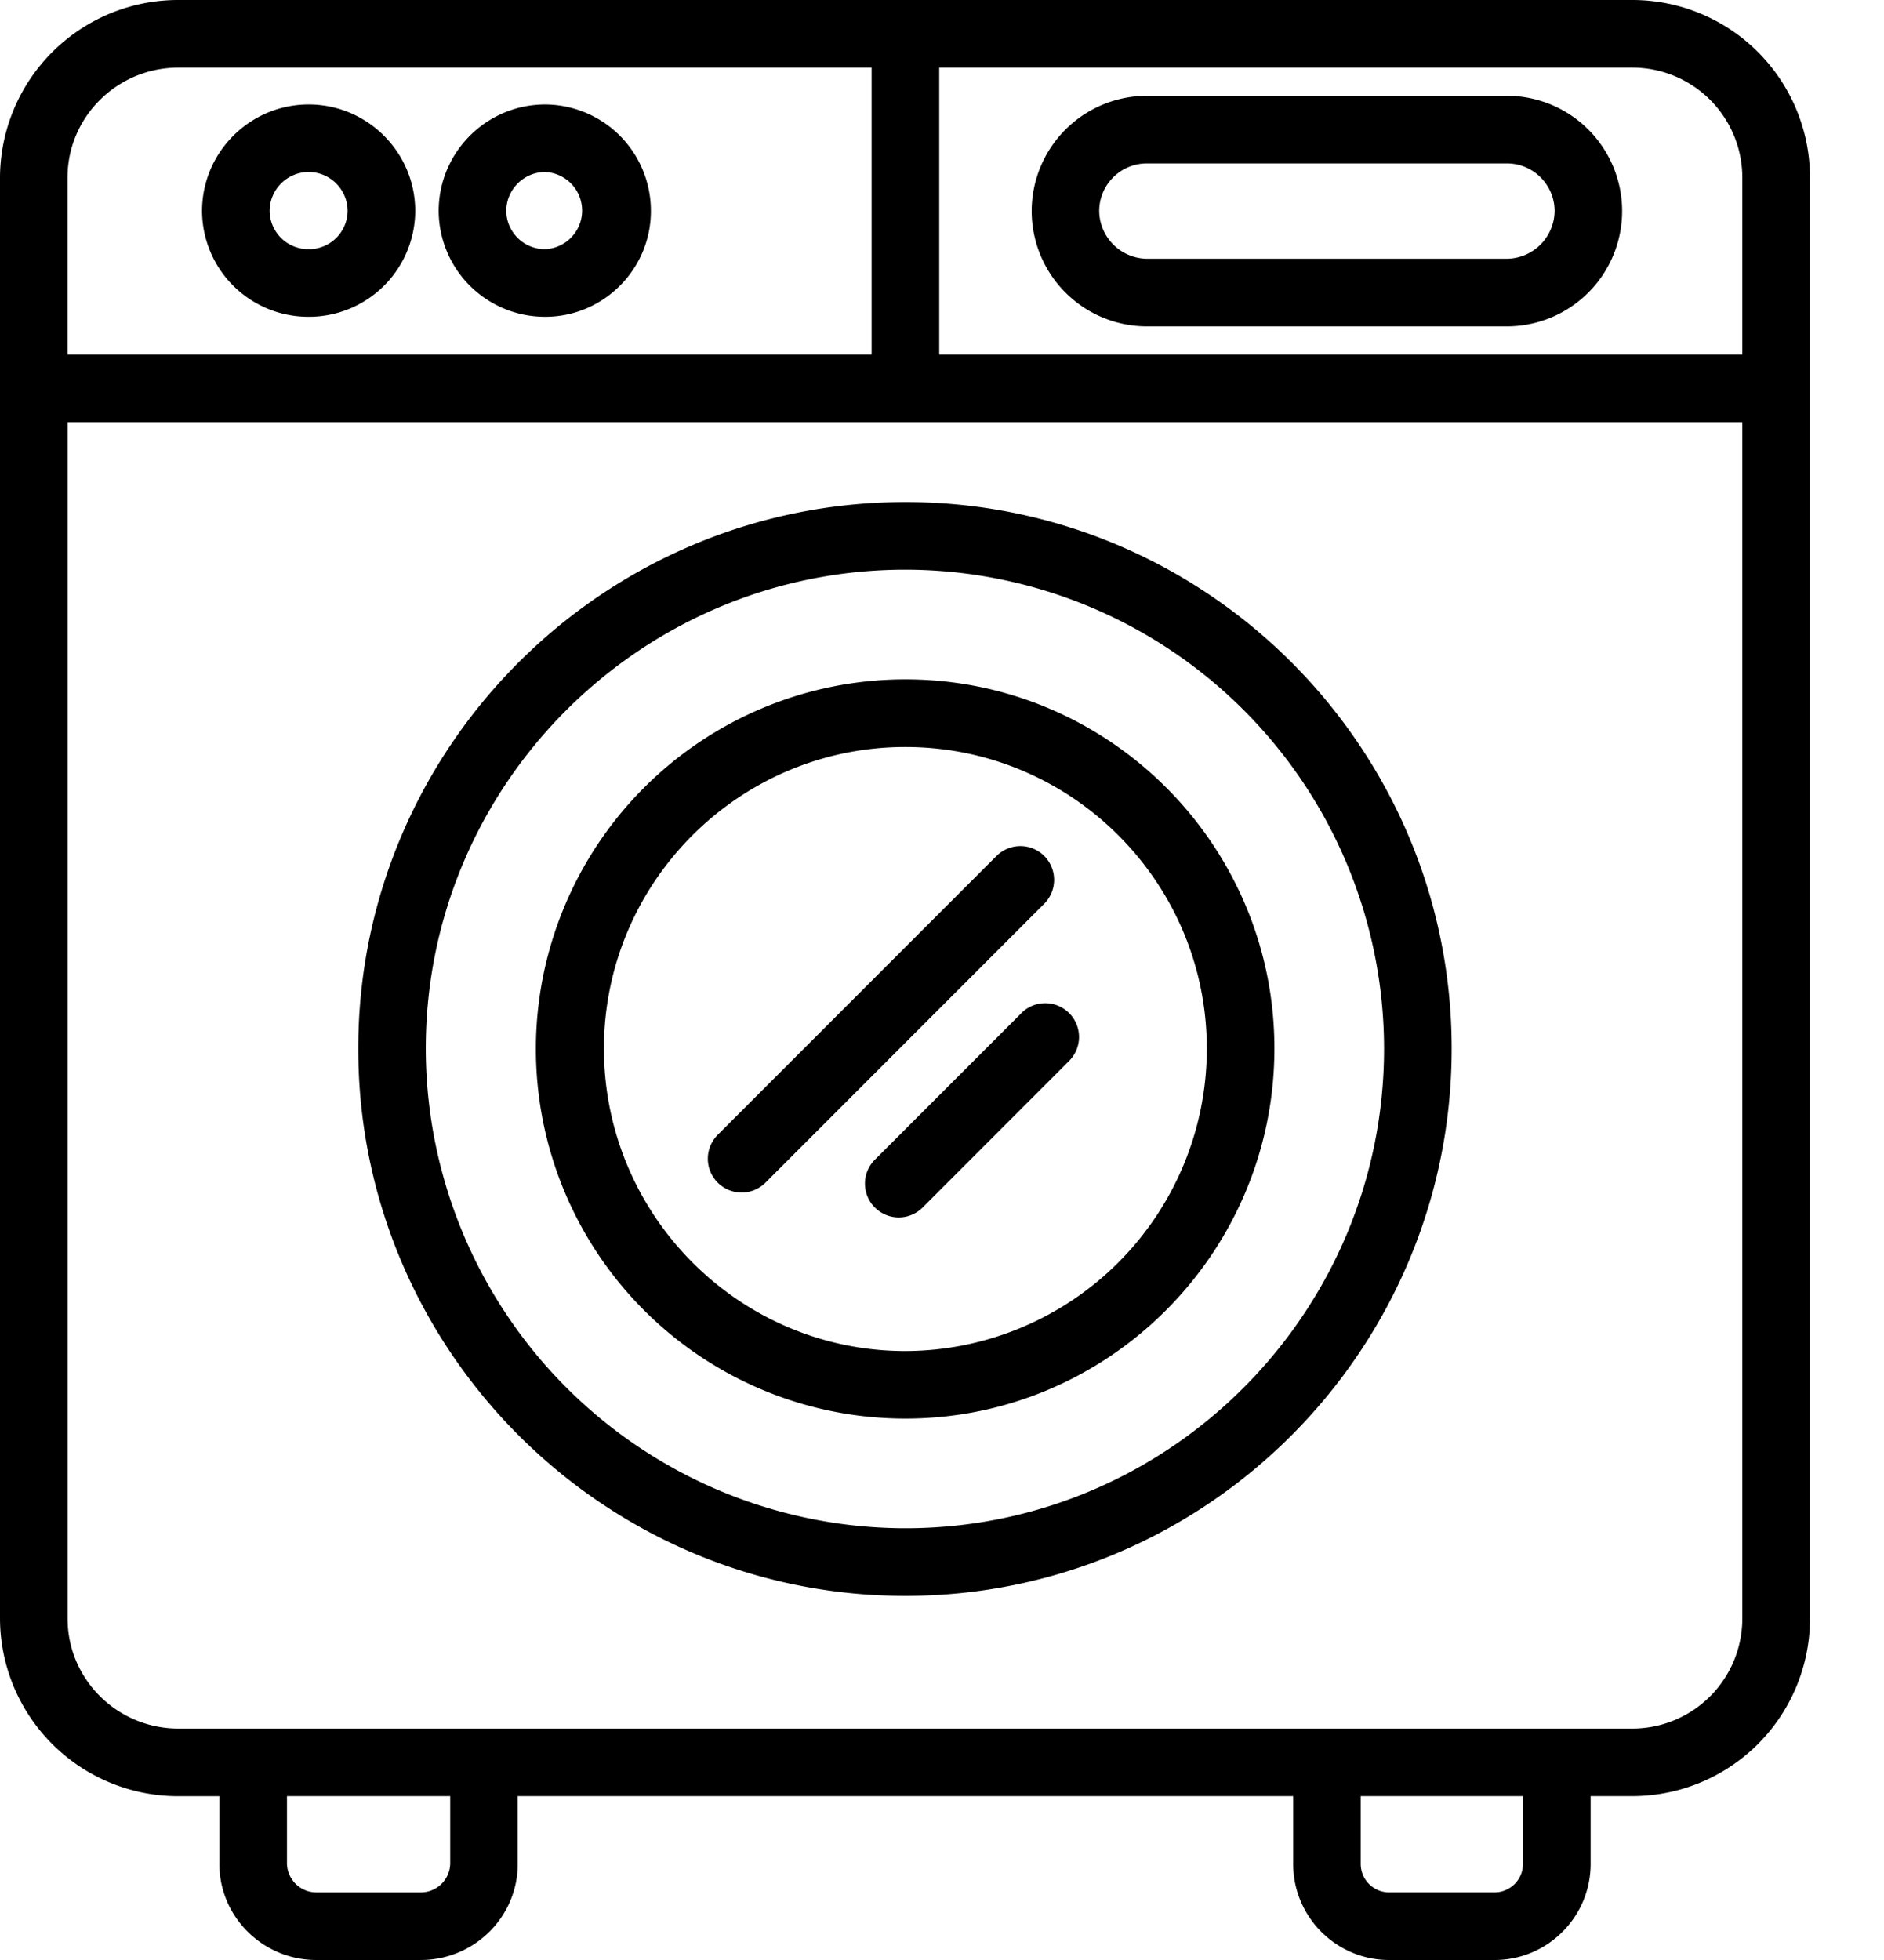
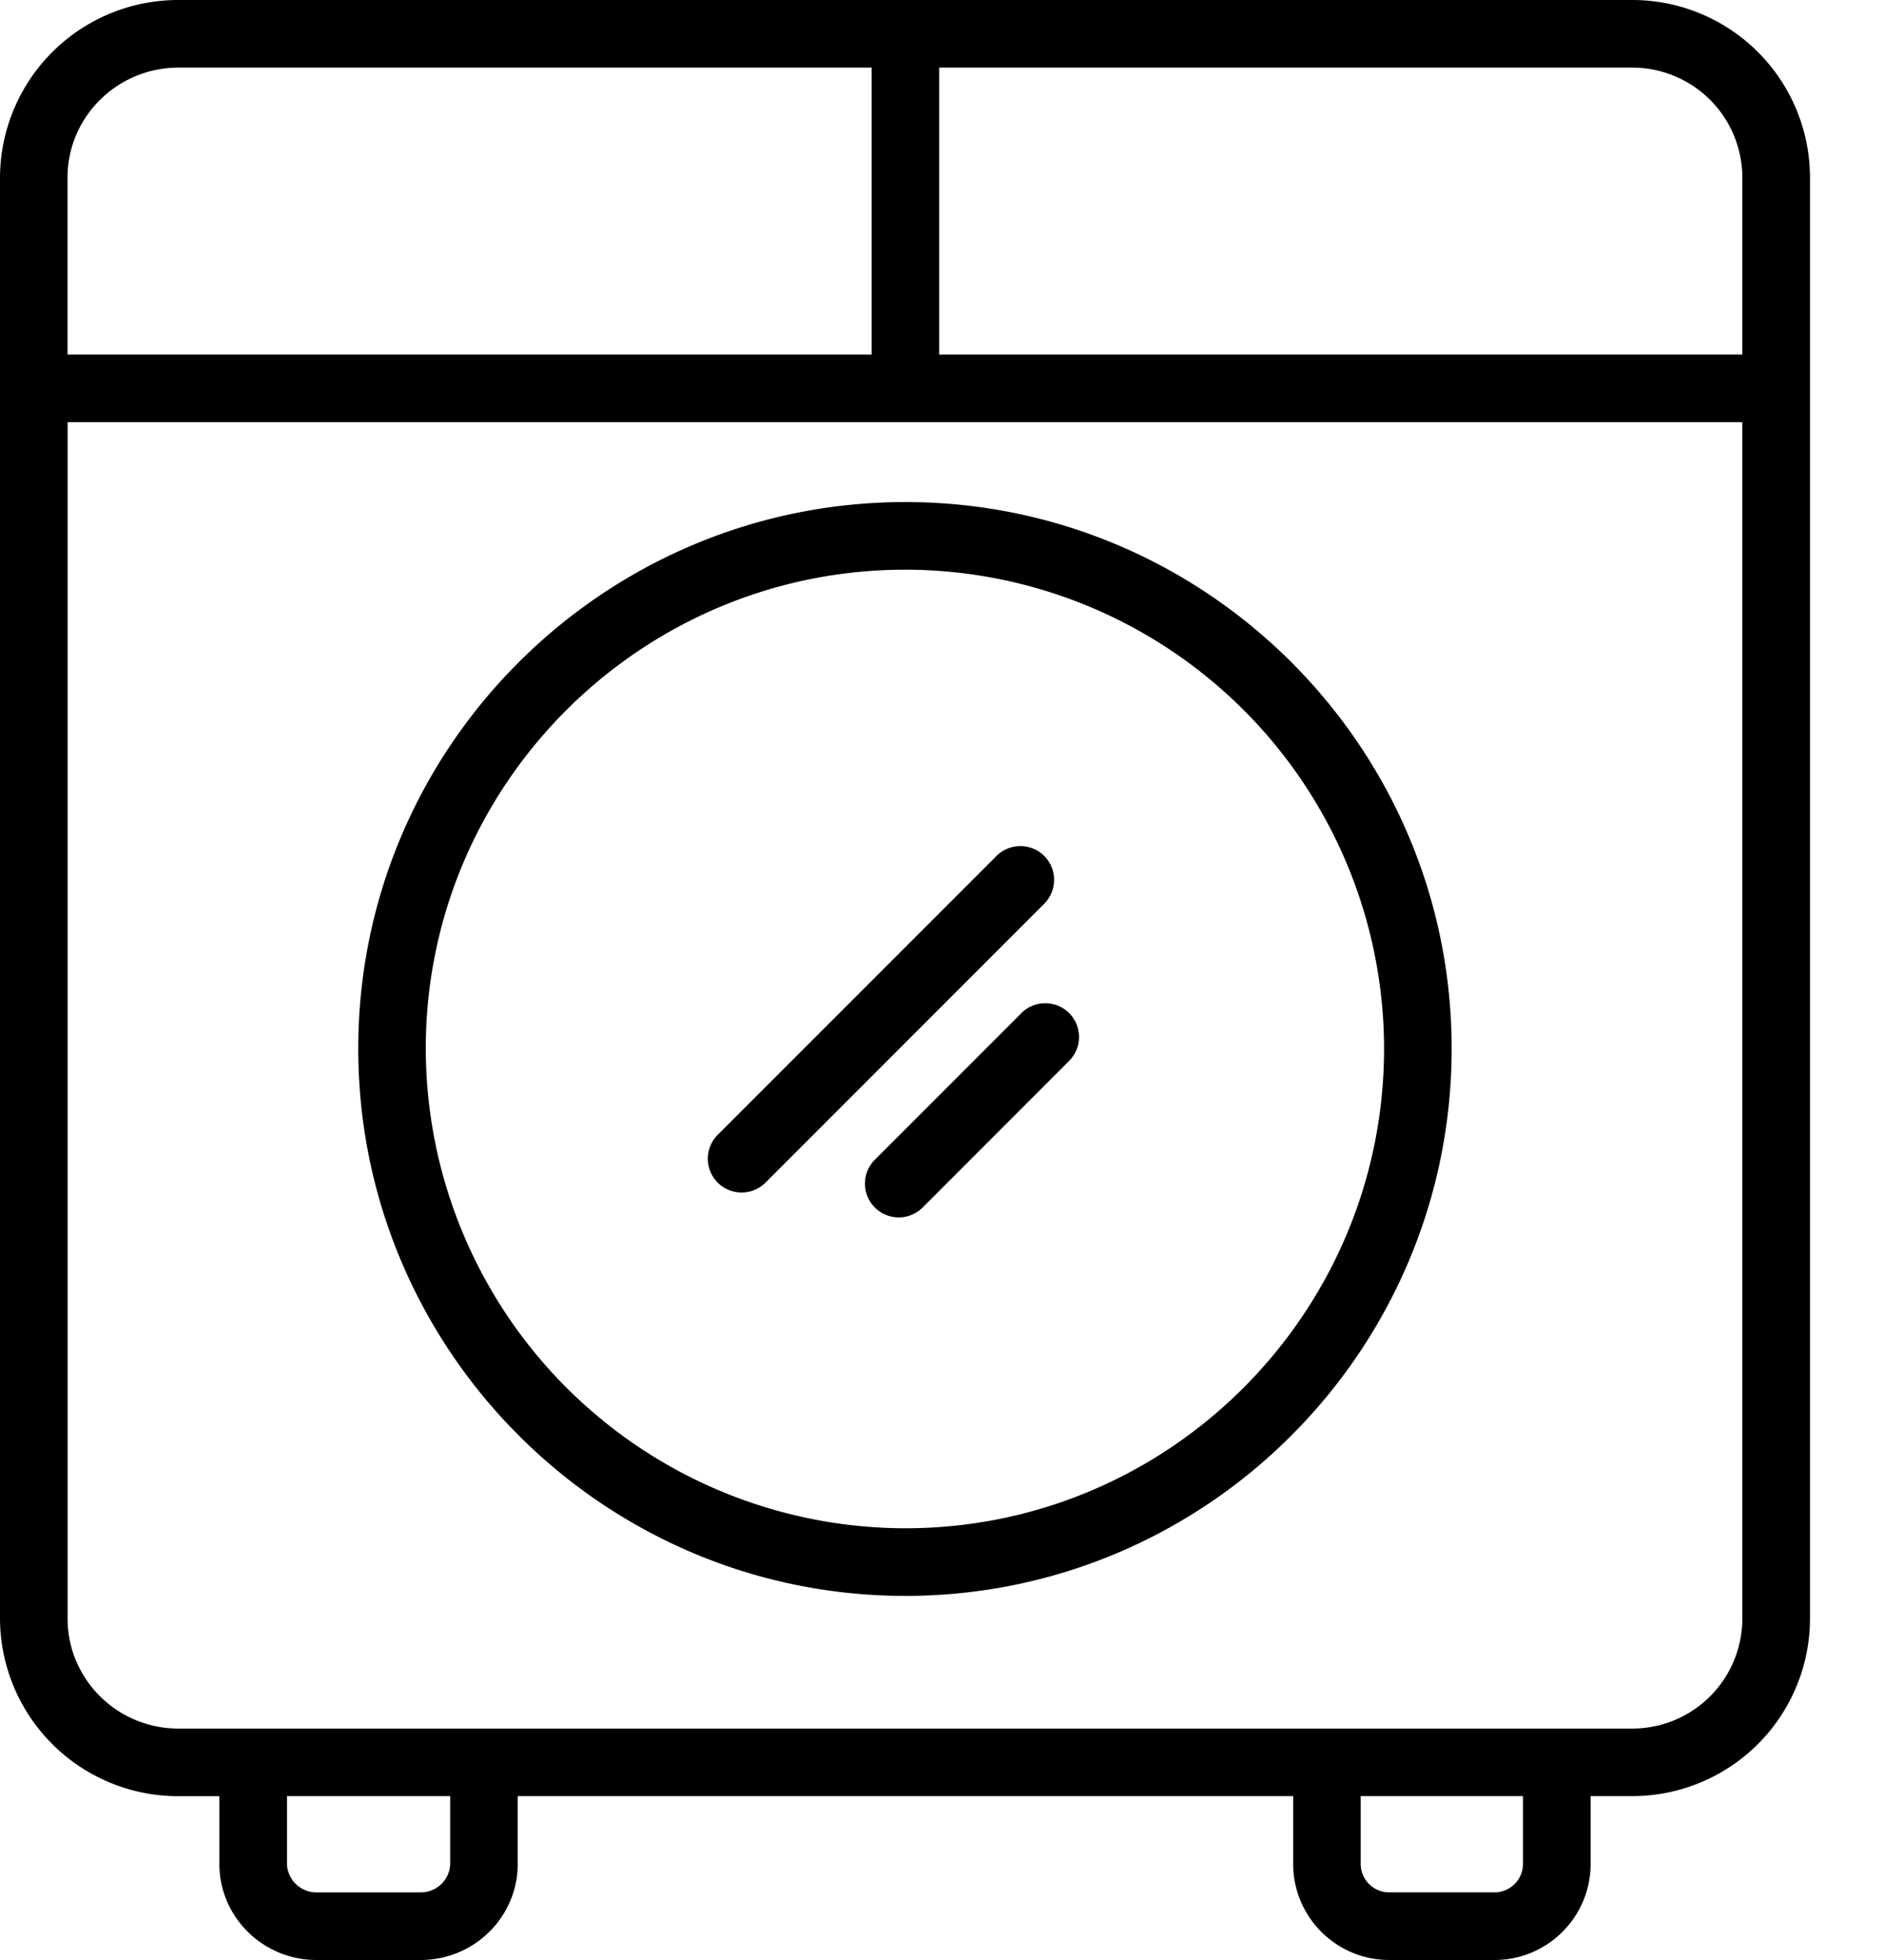
<svg xmlns="http://www.w3.org/2000/svg" width="25" height="26" viewBox="0 0 25 26">
  <g fill="#000" fill-rule="nonzero">
-     <path d="M21.662 0H2.368A2.364 2.364 0 0 0 0 2.355v19.117a2.364 2.364 0 0 0 2.368 2.355h.543v.899c0 .702.577 1.274 1.287 1.274h1.385c.71 0 1.287-.571 1.287-1.274v-.9H17.16v.9c0 .702.571 1.274 1.274 1.274h1.398c.703 0 1.275-.571 1.275-1.274v-.9h.556a2.358 2.358 0 0 0 2.355-2.354V2.355A2.358 2.358 0 0 0 21.662 0zm1.458 2.355v2.348H12.463V.897h9.199a1.46 1.46 0 0 1 1.458 1.458zM2.368.897h9.198v3.806H.896V2.355c0-.804.66-1.458 1.472-1.458zm3.606 23.829a.39.39 0 0 1-.391.377H4.198a.39.39 0 0 1-.39-.377v-.9h2.166v.9zm14.235 0c0 .208-.17.377-.378.377h-1.398a.378.378 0 0 1-.377-.377v-.9h2.153v.9zm1.453-1.796H2.368c-.812 0-1.471-.654-1.471-1.458V5.6H23.12v15.872a1.46 1.46 0 0 1-1.458 1.458z" />
+     <path d="M21.662 0H2.368A2.364 2.364 0 0 0 0 2.355v19.117a2.364 2.364 0 0 0 2.368 2.355h.543v.899c0 .702.577 1.274 1.287 1.274h1.385c.71 0 1.287-.571 1.287-1.274v-.9H17.16v.9c0 .702.571 1.274 1.274 1.274h1.398c.703 0 1.275-.571 1.275-1.274v-.9h.556a2.358 2.358 0 0 0 2.355-2.354V2.355A2.358 2.358 0 0 0 21.662 0m1.458 2.355v2.348H12.463V.897h9.199a1.46 1.46 0 0 1 1.458 1.458zM2.368.897h9.198v3.806H.896V2.355c0-.804.66-1.458 1.472-1.458zm3.606 23.829a.39.39 0 0 1-.391.377H4.198a.39.39 0 0 1-.39-.377v-.9h2.166v.9zm14.235 0c0 .208-.17.377-.378.377h-1.398a.378.378 0 0 1-.377-.377v-.9h2.153v.9zm1.453-1.796H2.368c-.812 0-1.471-.654-1.471-1.458V5.6H23.12v15.872a1.46 1.46 0 0 1-1.458 1.458z" />
    <path d="M12.014 6.66c-4.003 0-7.26 3.252-7.26 7.25 0 4.003 3.257 7.26 7.26 7.26 3.997 0 7.249-3.257 7.249-7.26 0-3.998-3.252-7.25-7.249-7.25zm0 13.613a6.371 6.371 0 0 1-6.364-6.364c0-3.503 2.855-6.352 6.364-6.352a6.359 6.359 0 0 1 6.352 6.352c0 3.51-2.85 6.364-6.352 6.364z" />
-     <path d="M12.014 9.012a4.903 4.903 0 0 0 0 9.806c2.7 0 4.897-2.202 4.897-4.91 0-2.7-2.196-4.896-4.897-4.896zm0 8.91c-2.205 0-4-1.8-4-4.013 0-2.206 1.795-4 4-4 2.206 0 4 1.794 4 4a4.01 4.01 0 0 1-4 4.013zM4.096 4.202A1.41 1.41 0 0 0 5.51 2.8c0-.78-.635-1.414-1.414-1.414-.78 0-1.415.634-1.415 1.414a1.41 1.41 0 0 0 1.415 1.402zm0-1.92c.285 0 .517.233.517.518a.512.512 0 0 1-.517.505.512.512 0 0 1-.518-.505c0-.286.232-.518.518-.518zM7.235 4.202c.773 0 1.402-.63 1.402-1.402a1.41 1.41 0 0 0-1.402-1.414c-.78 0-1.414.634-1.414 1.414a1.41 1.41 0 0 0 1.414 1.402zm0-1.92a.512.512 0 0 1 0 1.023.512.512 0 0 1-.517-.505c0-.286.232-.518.517-.518zM15.218 4.329h4.779a1.53 1.53 0 0 0 1.528-1.53 1.53 1.53 0 0 0-1.528-1.528h-4.78A1.53 1.53 0 0 0 13.69 2.8a1.53 1.53 0 0 0 1.529 1.529zm0-2.161h4.779c.348 0 .632.283.632.632a.64.64 0 0 1-.632.632h-4.78a.64.64 0 0 1-.631-.632c0-.349.283-.632.632-.632z" />
    <path d="M13.857 11.355a.448.448 0 0 0-.634 0l-3.699 3.699a.448.448 0 1 0 .634.634l3.699-3.7a.449.449 0 0 0 0-.633zM13.553 13.44l-1.944 1.944a.448.448 0 1 0 .634.634l1.944-1.945a.448.448 0 1 0-.634-.634z" />
  </g>
</svg>